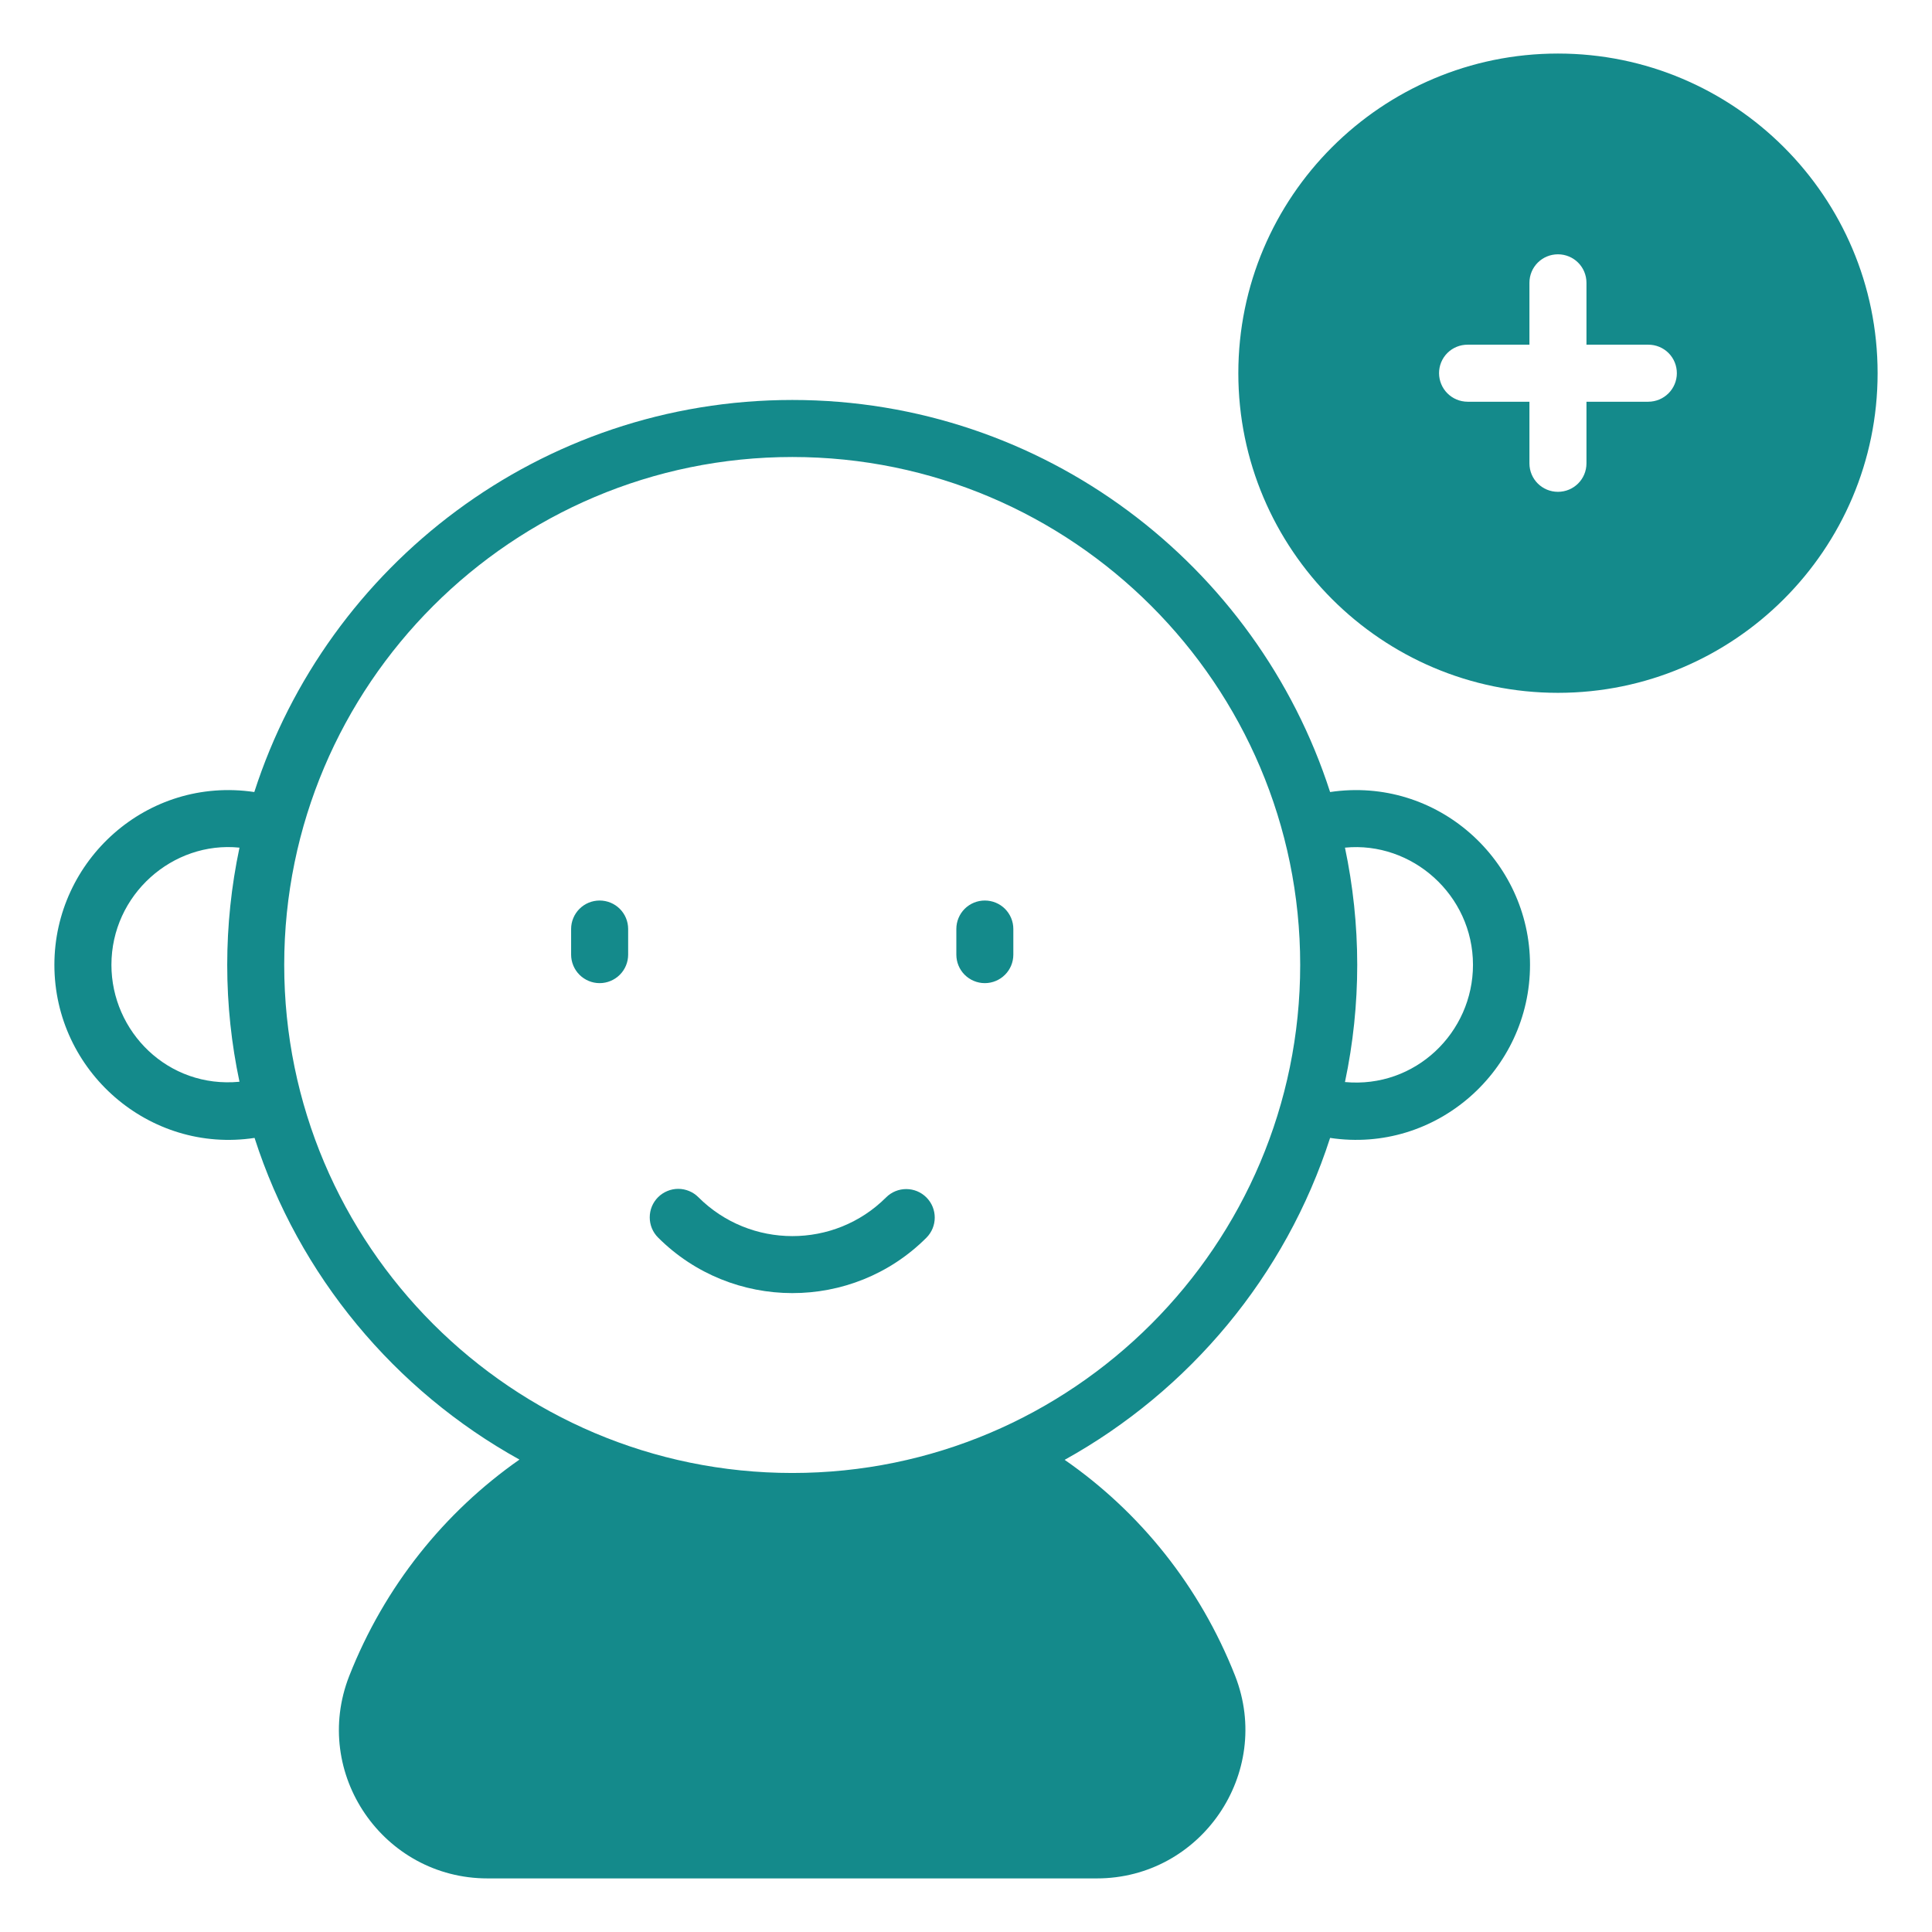
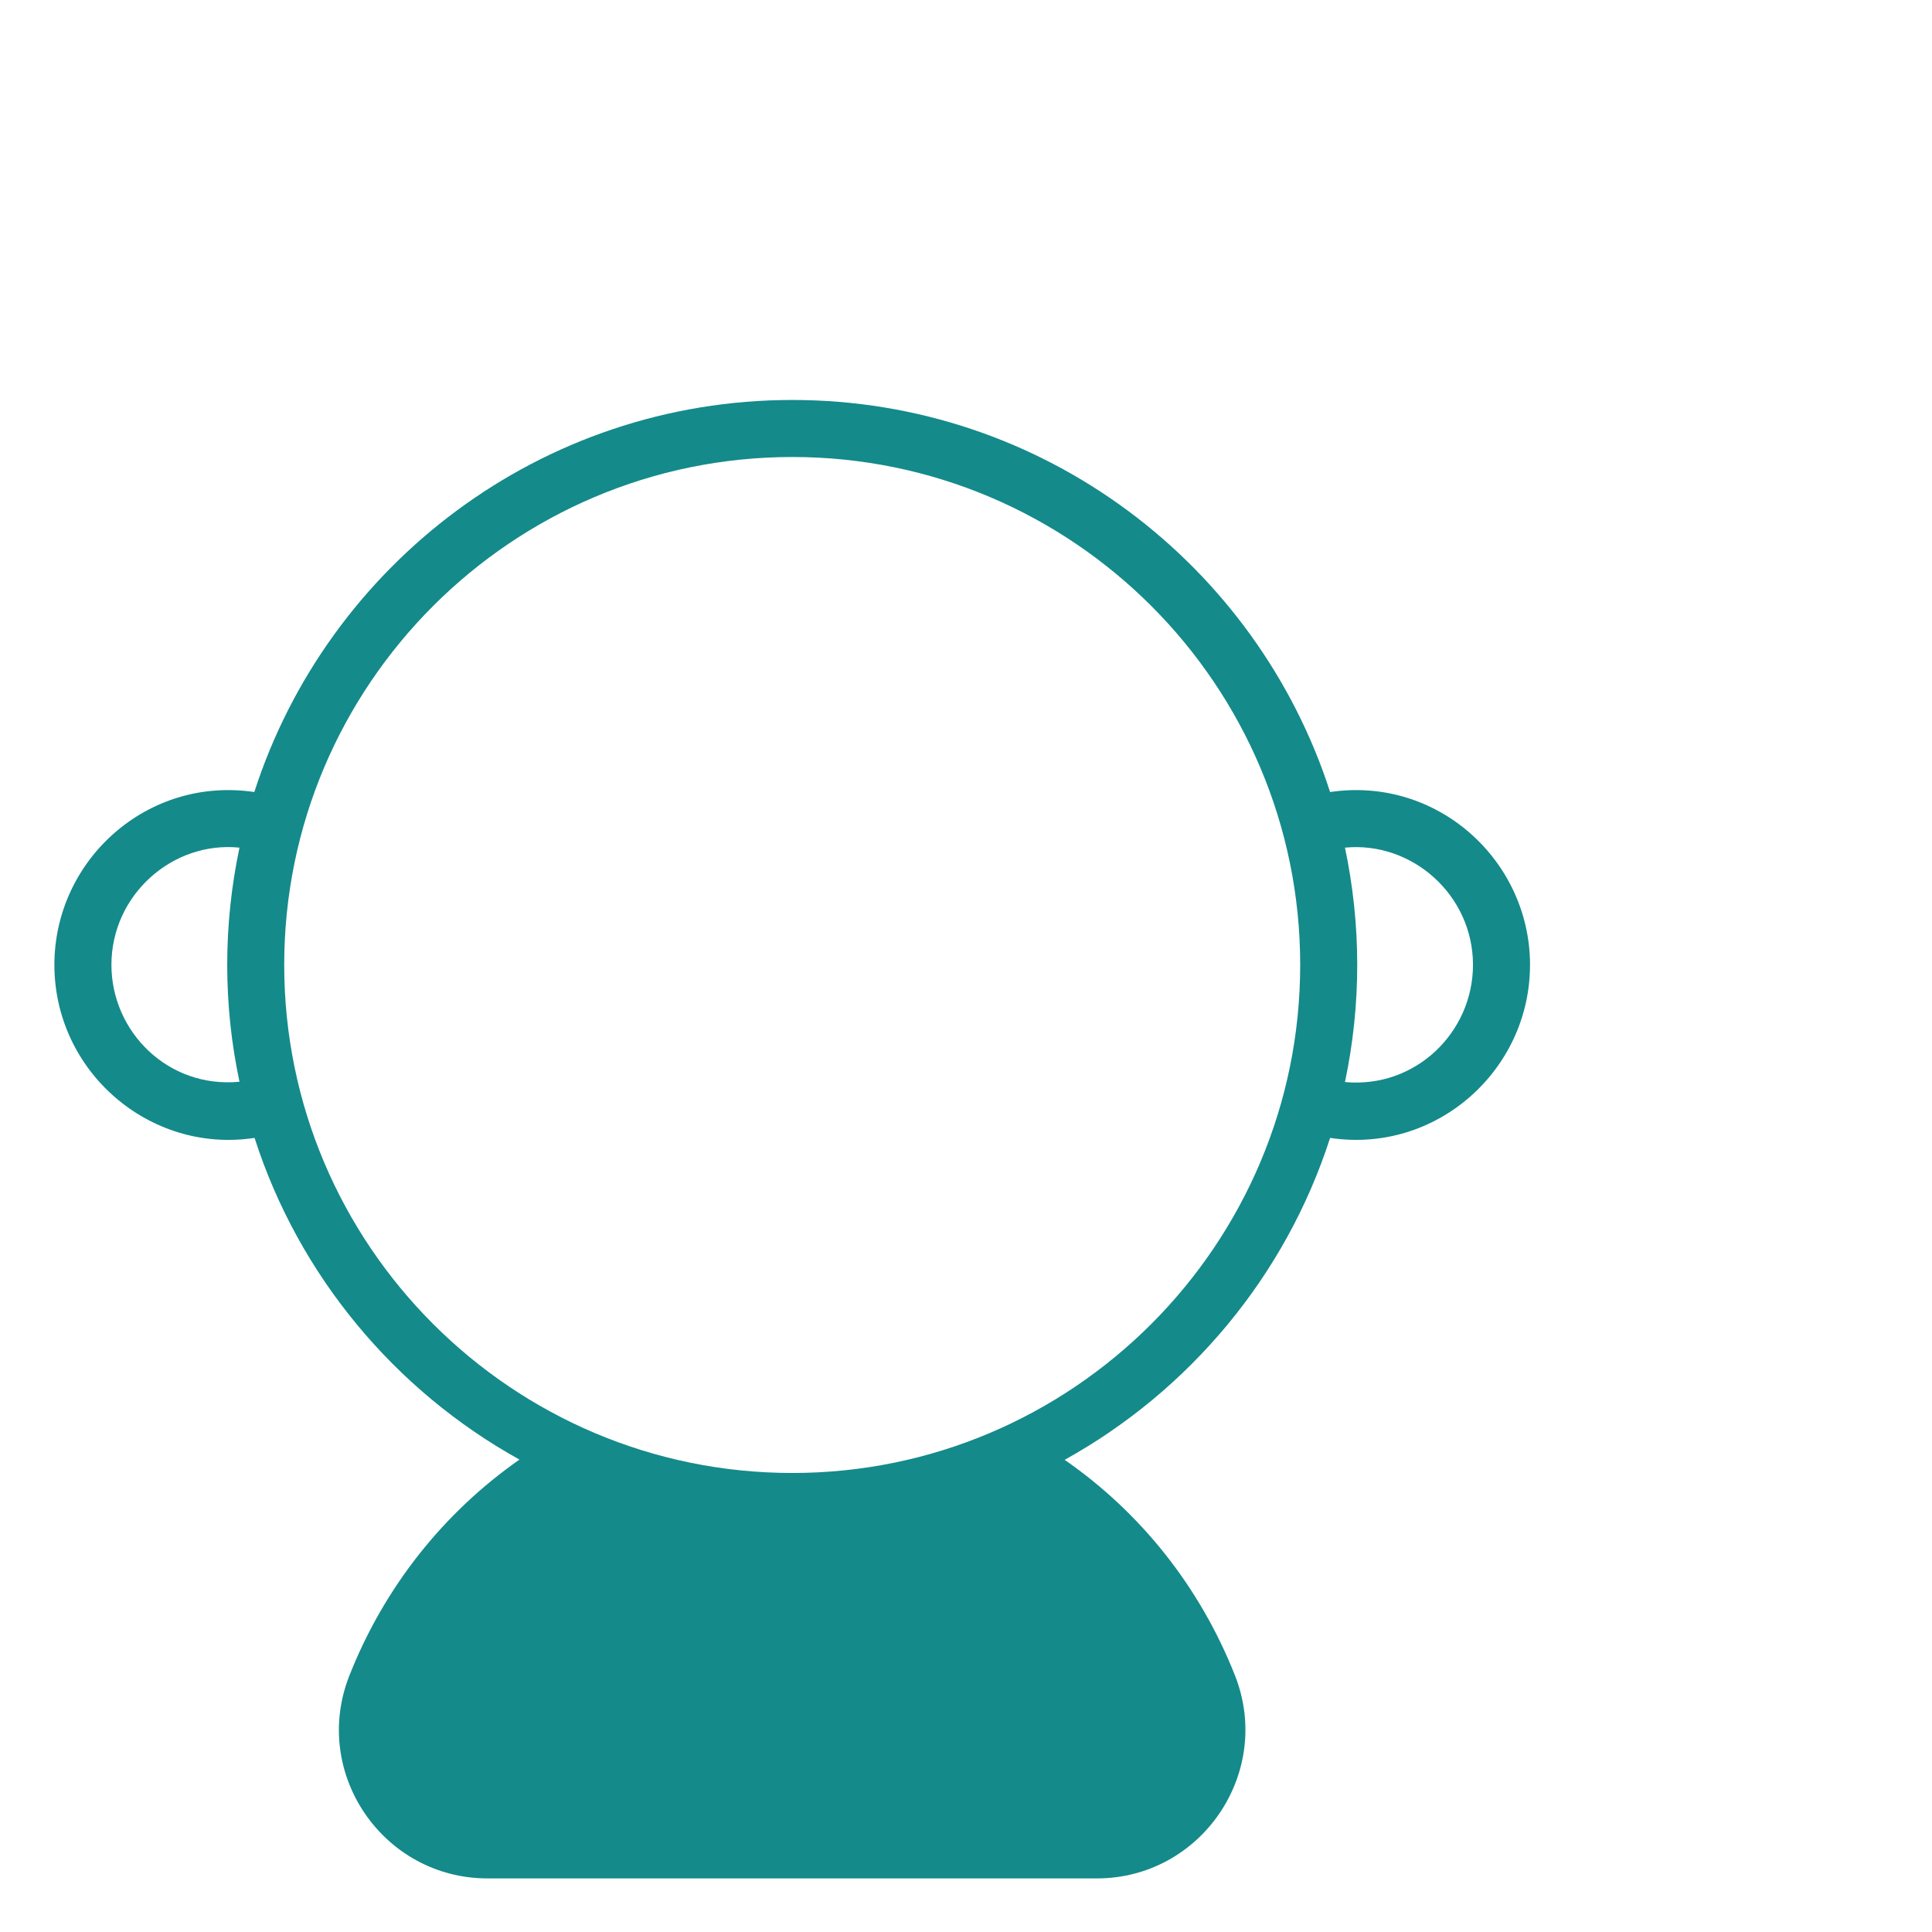
<svg xmlns="http://www.w3.org/2000/svg" width="46" height="46" viewBox="0 0 46 46" fill="none">
  <path d="M31.669 18.858C29.925 13.447 24.847 9.523 18.865 9.523C12.877 9.523 7.799 13.448 6.055 18.858C3.502 18.478 1.295 20.481 1.295 22.973C1.295 25.505 3.556 27.474 6.061 27.093C7.114 30.372 9.401 33.108 12.368 34.752C10.583 36.001 9.157 37.766 8.315 39.904C7.406 42.226 9.13 44.724 11.608 44.724H26.116C28.594 44.724 30.312 42.219 29.409 39.904C28.567 37.766 27.141 36.001 25.349 34.758C28.323 33.108 30.61 30.379 31.669 27.093C34.195 27.474 36.429 25.484 36.429 22.973C36.429 20.488 34.222 18.478 31.669 18.858ZM5.702 25.756C3.998 25.919 2.653 24.561 2.653 22.973C2.653 21.302 4.113 20.02 5.702 20.182C5.508 21.1 5.41 22.035 5.41 22.973C5.41 23.93 5.512 24.86 5.702 25.756ZM18.865 35.071C12.192 35.071 6.767 29.646 6.767 22.973C6.767 16.306 12.192 10.881 18.865 10.881C25.532 10.881 30.957 16.306 30.957 22.973C30.957 29.646 25.532 35.071 18.865 35.071ZM32.023 25.763C32.217 24.845 32.315 23.91 32.315 22.973C32.315 22.015 32.213 21.085 32.023 20.182C33.618 20.026 35.071 21.309 35.071 22.973C35.071 24.582 33.7 25.919 32.023 25.763Z" fill="#148A8B" />
-   <path d="M14.277 23.408C14.457 23.408 14.63 23.336 14.757 23.209C14.885 23.082 14.956 22.909 14.956 22.729V22.119C14.956 21.939 14.885 21.767 14.757 21.639C14.63 21.512 14.457 21.441 14.277 21.441C14.097 21.441 13.925 21.512 13.797 21.639C13.67 21.767 13.598 21.939 13.598 22.119V22.729C13.598 22.909 13.67 23.082 13.797 23.209C13.925 23.336 14.097 23.408 14.277 23.408ZM23.448 23.408C23.628 23.408 23.801 23.336 23.928 23.209C24.056 23.082 24.127 22.909 24.127 22.729V22.119C24.127 21.939 24.056 21.767 23.928 21.639C23.801 21.512 23.628 21.441 23.448 21.441C23.268 21.441 23.096 21.512 22.968 21.639C22.841 21.767 22.77 21.939 22.77 22.119V22.729C22.77 22.909 22.841 23.082 22.968 23.209C23.096 23.336 23.268 23.408 23.448 23.408ZM22.057 29.47C22.322 29.205 22.322 28.775 22.057 28.51C21.792 28.245 21.362 28.245 21.097 28.51C19.866 29.74 17.862 29.738 16.628 28.505C16.565 28.442 16.491 28.392 16.408 28.358C16.326 28.324 16.238 28.306 16.148 28.306C16.059 28.306 15.971 28.324 15.889 28.358C15.806 28.392 15.731 28.442 15.668 28.505C15.605 28.568 15.555 28.643 15.521 28.725C15.487 28.808 15.47 28.896 15.47 28.985C15.47 29.074 15.487 29.162 15.521 29.245C15.555 29.327 15.605 29.402 15.668 29.465C17.428 31.224 20.294 31.233 22.057 29.47ZM37.094 1.275C32.898 1.275 29.484 4.683 29.484 8.886C29.484 13.081 32.898 16.496 37.094 16.496C41.29 16.496 44.705 13.081 44.705 8.886C44.705 4.683 41.29 1.275 37.094 1.275ZM39.246 9.565H37.773V11.031C37.773 11.411 37.467 11.71 37.094 11.71C36.721 11.71 36.415 11.411 36.415 11.031V9.565H34.942C34.762 9.564 34.59 9.493 34.462 9.365C34.335 9.238 34.264 9.066 34.263 8.886C34.263 8.797 34.28 8.708 34.314 8.626C34.348 8.543 34.398 8.468 34.461 8.405C34.524 8.342 34.599 8.292 34.682 8.258C34.764 8.224 34.853 8.207 34.942 8.207H36.415V6.734C36.415 6.354 36.721 6.055 37.094 6.055C37.467 6.055 37.773 6.354 37.773 6.734V8.207H39.246C39.335 8.207 39.424 8.224 39.506 8.258C39.589 8.292 39.664 8.342 39.727 8.405C39.79 8.468 39.84 8.543 39.874 8.626C39.908 8.708 39.925 8.797 39.925 8.886C39.925 9.066 39.853 9.238 39.726 9.365C39.598 9.493 39.426 9.564 39.246 9.565Z" fill="#148A8B" />
</svg>